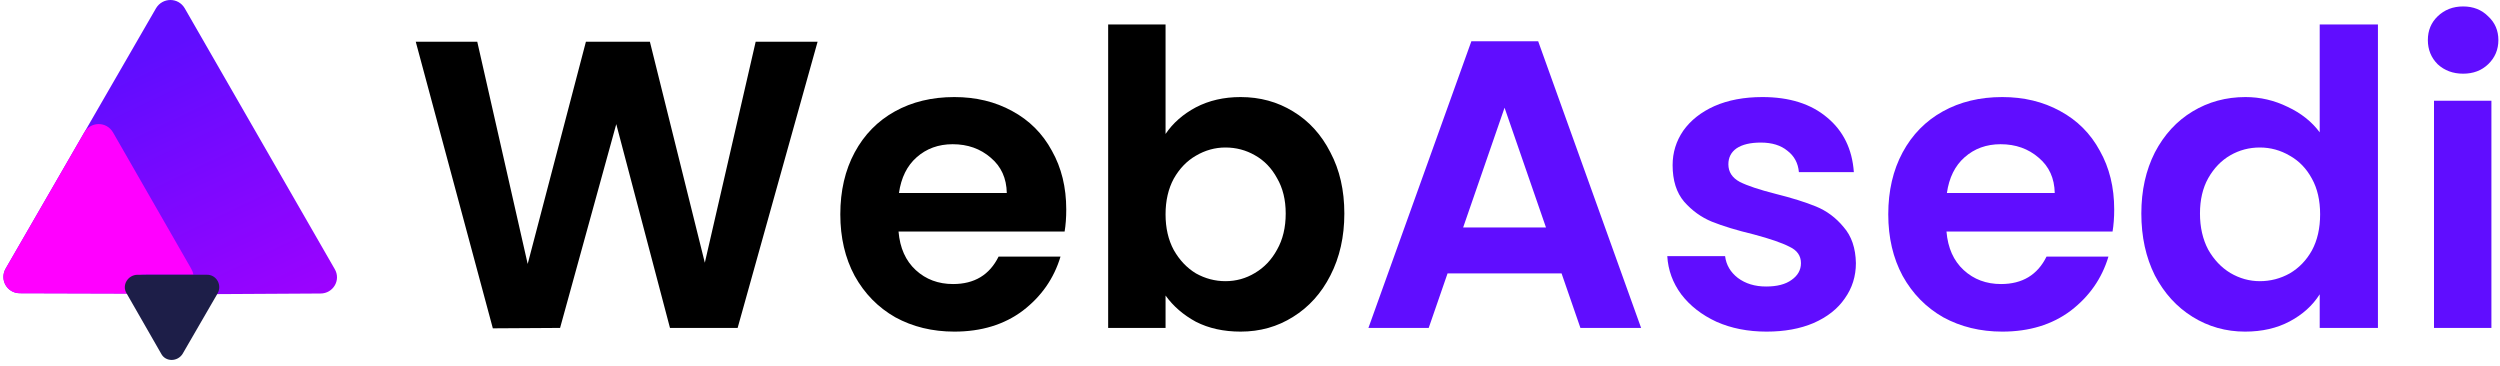
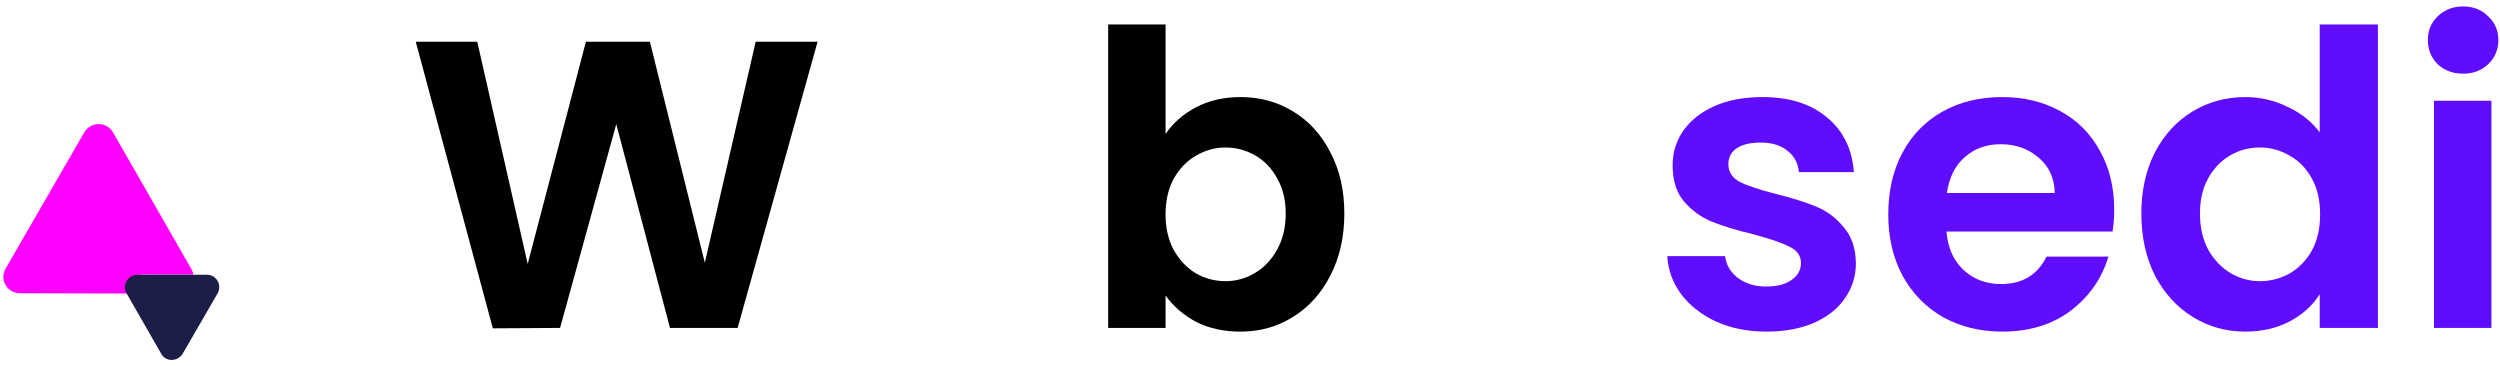
<svg xmlns="http://www.w3.org/2000/svg" width="335" height="49" viewBox="0 0 335 49" fill="none">
  <path d="M109.558 5.589L98.843 43.941H89.777L82.579 16.633L75.051 43.941L66.04 43.996L55.71 5.589H63.952L70.71 35.37L78.513 5.589H87.085L94.447 35.205L101.261 5.589H109.558Z" fill="black" />
-   <path d="M142.878 28.062C142.878 29.161 142.805 30.15 142.658 31.029H120.405C120.588 33.227 121.357 34.948 122.713 36.194C124.068 37.439 125.735 38.062 127.713 38.062C130.57 38.062 132.603 36.835 133.812 34.381H142.109C141.23 37.311 139.544 39.729 137.054 41.633C134.563 43.502 131.504 44.436 127.878 44.436C124.947 44.436 122.31 43.795 119.965 42.513C117.657 41.194 115.844 39.344 114.526 36.963C113.243 34.582 112.602 31.835 112.602 28.721C112.602 25.571 113.243 22.805 114.526 20.424C115.808 18.043 117.603 16.212 119.91 14.93C122.218 13.648 124.874 13.006 127.878 13.006C130.771 13.006 133.354 13.629 135.625 14.875C137.933 16.12 139.709 17.897 140.955 20.204C142.237 22.476 142.878 25.095 142.878 28.062ZM134.911 25.864C134.874 23.886 134.16 22.311 132.768 21.139C131.376 19.93 129.672 19.325 127.658 19.325C125.753 19.325 124.141 19.911 122.822 21.084C121.54 22.219 120.753 23.813 120.46 25.864H134.911Z" fill="black" />
-   <path d="M156.185 17.952C157.174 16.486 158.53 15.296 160.251 14.38C162.01 13.464 164.006 13.006 166.24 13.006C168.841 13.006 171.186 13.648 173.274 14.93C175.398 16.212 177.065 18.043 178.274 20.424C179.519 22.769 180.142 25.498 180.142 28.611C180.142 31.725 179.519 34.49 178.274 36.908C177.065 39.289 175.398 41.139 173.274 42.458C171.186 43.776 168.841 44.436 166.24 44.436C163.969 44.436 161.973 43.996 160.251 43.117C158.566 42.201 157.211 41.029 156.185 39.6V43.941H148.493V3.281H156.185V17.952ZM172.285 28.611C172.285 26.78 171.9 25.205 171.131 23.886C170.398 22.53 169.409 21.505 168.164 20.809C166.955 20.113 165.636 19.765 164.207 19.765C162.815 19.765 161.497 20.131 160.251 20.864C159.042 21.56 158.053 22.585 157.284 23.941C156.552 25.296 156.185 26.89 156.185 28.721C156.185 30.553 156.552 32.146 157.284 33.502C158.053 34.857 159.042 35.901 160.251 36.633C161.497 37.329 162.815 37.677 164.207 37.677C165.636 37.677 166.955 37.311 168.164 36.578C169.409 35.846 170.398 34.802 171.131 33.447C171.9 32.091 172.285 30.479 172.285 28.611Z" fill="black" />
-   <path d="M209.249 36.633H193.974L191.446 43.941H183.369L197.161 5.534H206.117L219.909 43.941H211.776L209.249 36.633ZM207.161 30.479L201.611 14.435L196.062 30.479H207.161Z" fill="#600DFF" />
+   <path d="M156.185 17.952C157.174 16.486 158.53 15.296 160.251 14.38C162.01 13.464 164.006 13.006 166.24 13.006C168.841 13.006 171.186 13.648 173.274 14.93C175.398 16.212 177.065 18.043 178.274 20.424C179.519 22.769 180.142 25.498 180.142 28.611C180.142 31.725 179.519 34.49 178.274 36.908C177.065 39.289 175.398 41.139 173.274 42.458C171.186 43.776 168.841 44.436 166.24 44.436C163.969 44.436 161.973 43.996 160.251 43.117C158.566 42.201 157.211 41.029 156.185 39.6V43.941H148.493V3.281H156.185V17.952M172.285 28.611C172.285 26.78 171.9 25.205 171.131 23.886C170.398 22.53 169.409 21.505 168.164 20.809C166.955 20.113 165.636 19.765 164.207 19.765C162.815 19.765 161.497 20.131 160.251 20.864C159.042 21.56 158.053 22.585 157.284 23.941C156.552 25.296 156.185 26.89 156.185 28.721C156.185 30.553 156.552 32.146 157.284 33.502C158.053 34.857 159.042 35.901 160.251 36.633C161.497 37.329 162.815 37.677 164.207 37.677C165.636 37.677 166.955 37.311 168.164 36.578C169.409 35.846 170.398 34.802 171.131 33.447C171.9 32.091 172.285 30.479 172.285 28.611Z" fill="black" />
  <path d="M236.712 44.436C234.221 44.436 231.987 43.996 230.009 43.117C228.031 42.201 226.456 40.974 225.283 39.436C224.148 37.897 223.525 36.194 223.415 34.326H231.163C231.309 35.498 231.877 36.469 232.866 37.238C233.892 38.007 235.155 38.392 236.657 38.392C238.123 38.392 239.258 38.099 240.064 37.513C240.907 36.926 241.328 36.175 241.328 35.26C241.328 34.271 240.815 33.538 239.789 33.062C238.8 32.549 237.207 32 235.009 31.413C232.738 30.864 230.87 30.296 229.404 29.71C227.976 29.124 226.73 28.227 225.668 27.018C224.642 25.809 224.13 24.179 224.13 22.128C224.13 20.442 224.606 18.904 225.558 17.512C226.547 16.12 227.939 15.021 229.734 14.215C231.566 13.409 233.709 13.006 236.163 13.006C239.789 13.006 242.683 13.922 244.844 15.754C247.006 17.549 248.196 19.985 248.416 23.062H241.053C240.943 21.853 240.43 20.9 239.515 20.204C238.635 19.472 237.445 19.105 235.943 19.105C234.551 19.105 233.47 19.362 232.701 19.875C231.969 20.388 231.602 21.102 231.602 22.018C231.602 23.043 232.115 23.831 233.141 24.38C234.166 24.893 235.76 25.424 237.921 25.974C240.119 26.523 241.932 27.091 243.361 27.677C244.789 28.263 246.017 29.179 247.042 30.424C248.105 31.633 248.654 33.245 248.691 35.26C248.691 37.018 248.196 38.593 247.207 39.985C246.255 41.377 244.863 42.476 243.031 43.282C241.236 44.051 239.13 44.436 236.712 44.436Z" fill="#600DFF" />
  <path d="M283.303 28.062C283.303 29.161 283.229 30.15 283.083 31.029H260.829C261.013 33.227 261.782 34.948 263.137 36.194C264.493 37.439 266.159 38.062 268.137 38.062C270.995 38.062 273.028 36.835 274.236 34.381H282.533C281.654 37.311 279.969 39.729 277.478 41.633C274.987 43.502 271.929 44.436 268.302 44.436C265.372 44.436 262.734 43.795 260.39 42.513C258.082 41.194 256.269 39.344 254.95 36.963C253.668 34.582 253.027 31.835 253.027 28.721C253.027 25.571 253.668 22.805 254.95 20.424C256.232 18.043 258.027 16.212 260.335 14.93C262.643 13.648 265.298 13.006 268.302 13.006C271.196 13.006 273.779 13.629 276.05 14.875C278.357 16.12 280.134 17.897 281.379 20.204C282.662 22.476 283.303 25.095 283.303 28.062ZM275.335 25.864C275.299 23.886 274.584 22.311 273.192 21.139C271.8 19.93 270.097 19.325 268.082 19.325C266.178 19.325 264.566 19.911 263.247 21.084C261.965 22.219 261.177 23.813 260.884 25.864H275.335Z" fill="#600DFF" />
  <path d="M286.939 28.611C286.939 25.534 287.544 22.805 288.753 20.424C289.998 18.043 291.683 16.212 293.808 14.93C295.932 13.648 298.295 13.006 300.896 13.006C302.874 13.006 304.76 13.446 306.555 14.325C308.35 15.168 309.779 16.303 310.841 17.732V3.281H318.643V43.941H310.841V39.436C309.889 40.938 308.552 42.146 306.83 43.062C305.108 43.978 303.112 44.436 300.841 44.436C298.277 44.436 295.932 43.776 293.808 42.458C291.683 41.139 289.998 39.289 288.753 36.908C287.544 34.49 286.939 31.725 286.939 28.611ZM310.896 28.721C310.896 26.853 310.53 25.259 309.797 23.941C309.064 22.585 308.075 21.56 306.83 20.864C305.585 20.131 304.247 19.765 302.819 19.765C301.39 19.765 300.072 20.113 298.863 20.809C297.654 21.505 296.665 22.53 295.896 23.886C295.163 25.205 294.797 26.78 294.797 28.611C294.797 30.443 295.163 32.055 295.896 33.447C296.665 34.802 297.654 35.846 298.863 36.578C300.108 37.311 301.427 37.677 302.819 37.677C304.247 37.677 305.585 37.329 306.83 36.633C308.075 35.901 309.064 34.875 309.797 33.556C310.53 32.201 310.896 30.589 310.896 28.721Z" fill="#600DFF" />
  <path d="M330.058 9.874C328.702 9.874 327.567 9.453 326.651 8.611C325.772 7.732 325.332 6.651 325.332 5.369C325.332 4.087 325.772 3.025 326.651 2.182C327.567 1.303 328.702 0.863 330.058 0.863C331.413 0.863 332.53 1.303 333.409 2.182C334.325 3.025 334.783 4.087 334.783 5.369C334.783 6.651 334.325 7.732 333.409 8.611C332.53 9.453 331.413 9.874 330.058 9.874ZM333.849 13.501V43.941H326.156V13.501H333.849Z" fill="#600DFF" />
-   <path d="M44.848 36.047L24.75 1.105C23.872 -0.378 21.796 -0.355 20.914 1.093L0.764 35.978C-0.1 37.476 0.955 39.289 2.647 39.293L17.085 39.334C16.899 38.05 17.871 36.851 19.278 36.846L26.782 36.875C28.189 36.87 29.162 38.15 28.945 39.412L42.945 39.331C44.637 39.335 45.726 37.53 44.848 36.047Z" fill="url(#paint0_linear_127_13)" />
  <path d="M19.26 36.796L25.91 36.799C25.869 36.532 25.778 36.283 25.62 36.003L15.138 17.732C14.26 16.248 12.184 16.271 11.303 17.719L0.764 35.978C-0.1 37.476 0.955 39.289 2.647 39.293L17.085 39.334C16.899 38.05 17.853 36.801 19.26 36.796Z" fill="#FF00FF" />
  <path d="M24.474 47.406L29.144 39.34C29.8 38.2 29.008 36.798 27.719 36.816L18.423 36.819C17.134 36.838 16.284 38.217 16.968 39.321L21.593 47.385C22.177 48.524 23.8 48.497 24.474 47.406Z" fill="#1D1E48" />
  <defs>
    <linearGradient id="paint0_linear_127_13" x1="15.84" y1="9.223" x2="36.212" y2="51.686" gradientUnits="userSpaceOnUse">
      <stop offset="0.008" stop-color="#600DFF" />
      <stop offset="0.996" stop-color="#A800FF" />
    </linearGradient>
  </defs>
</svg>